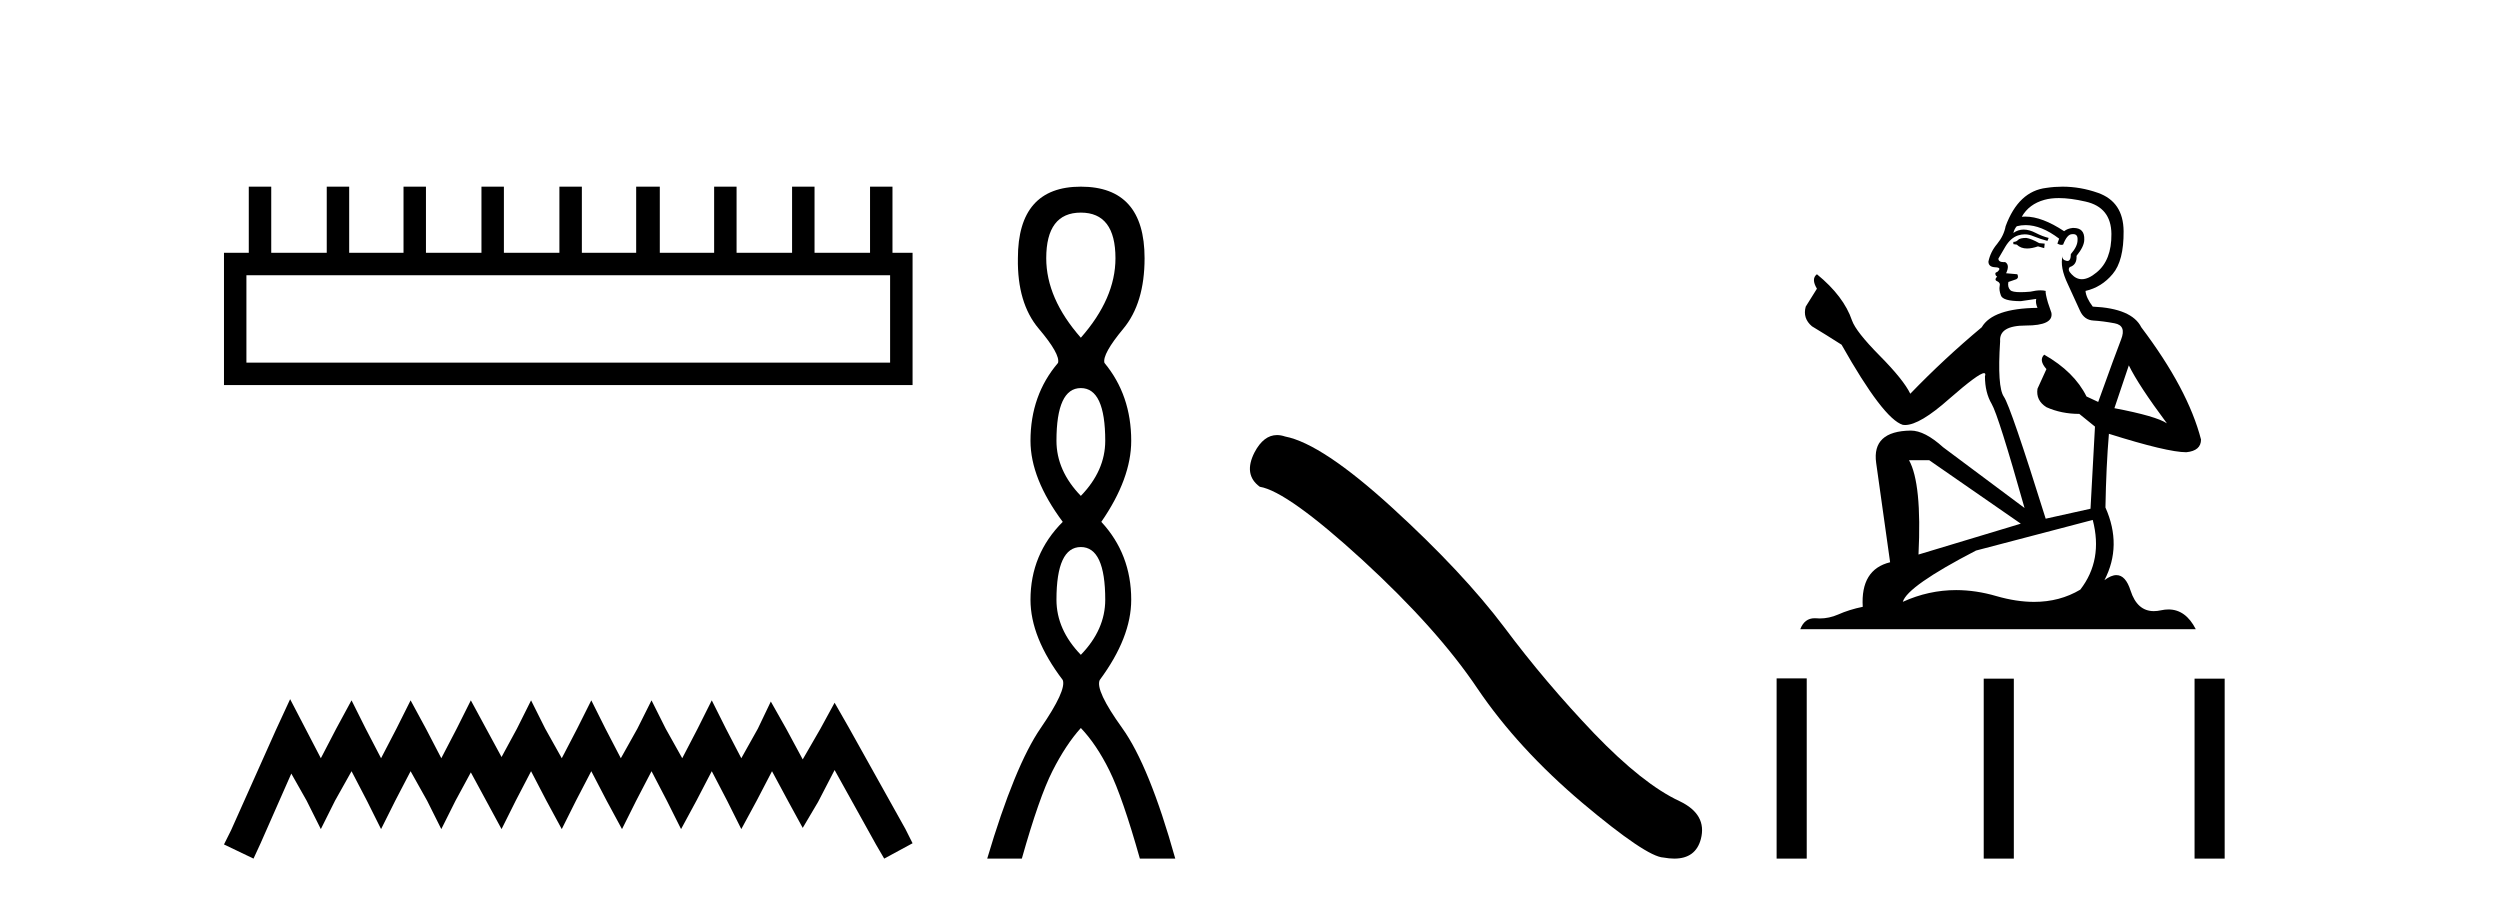
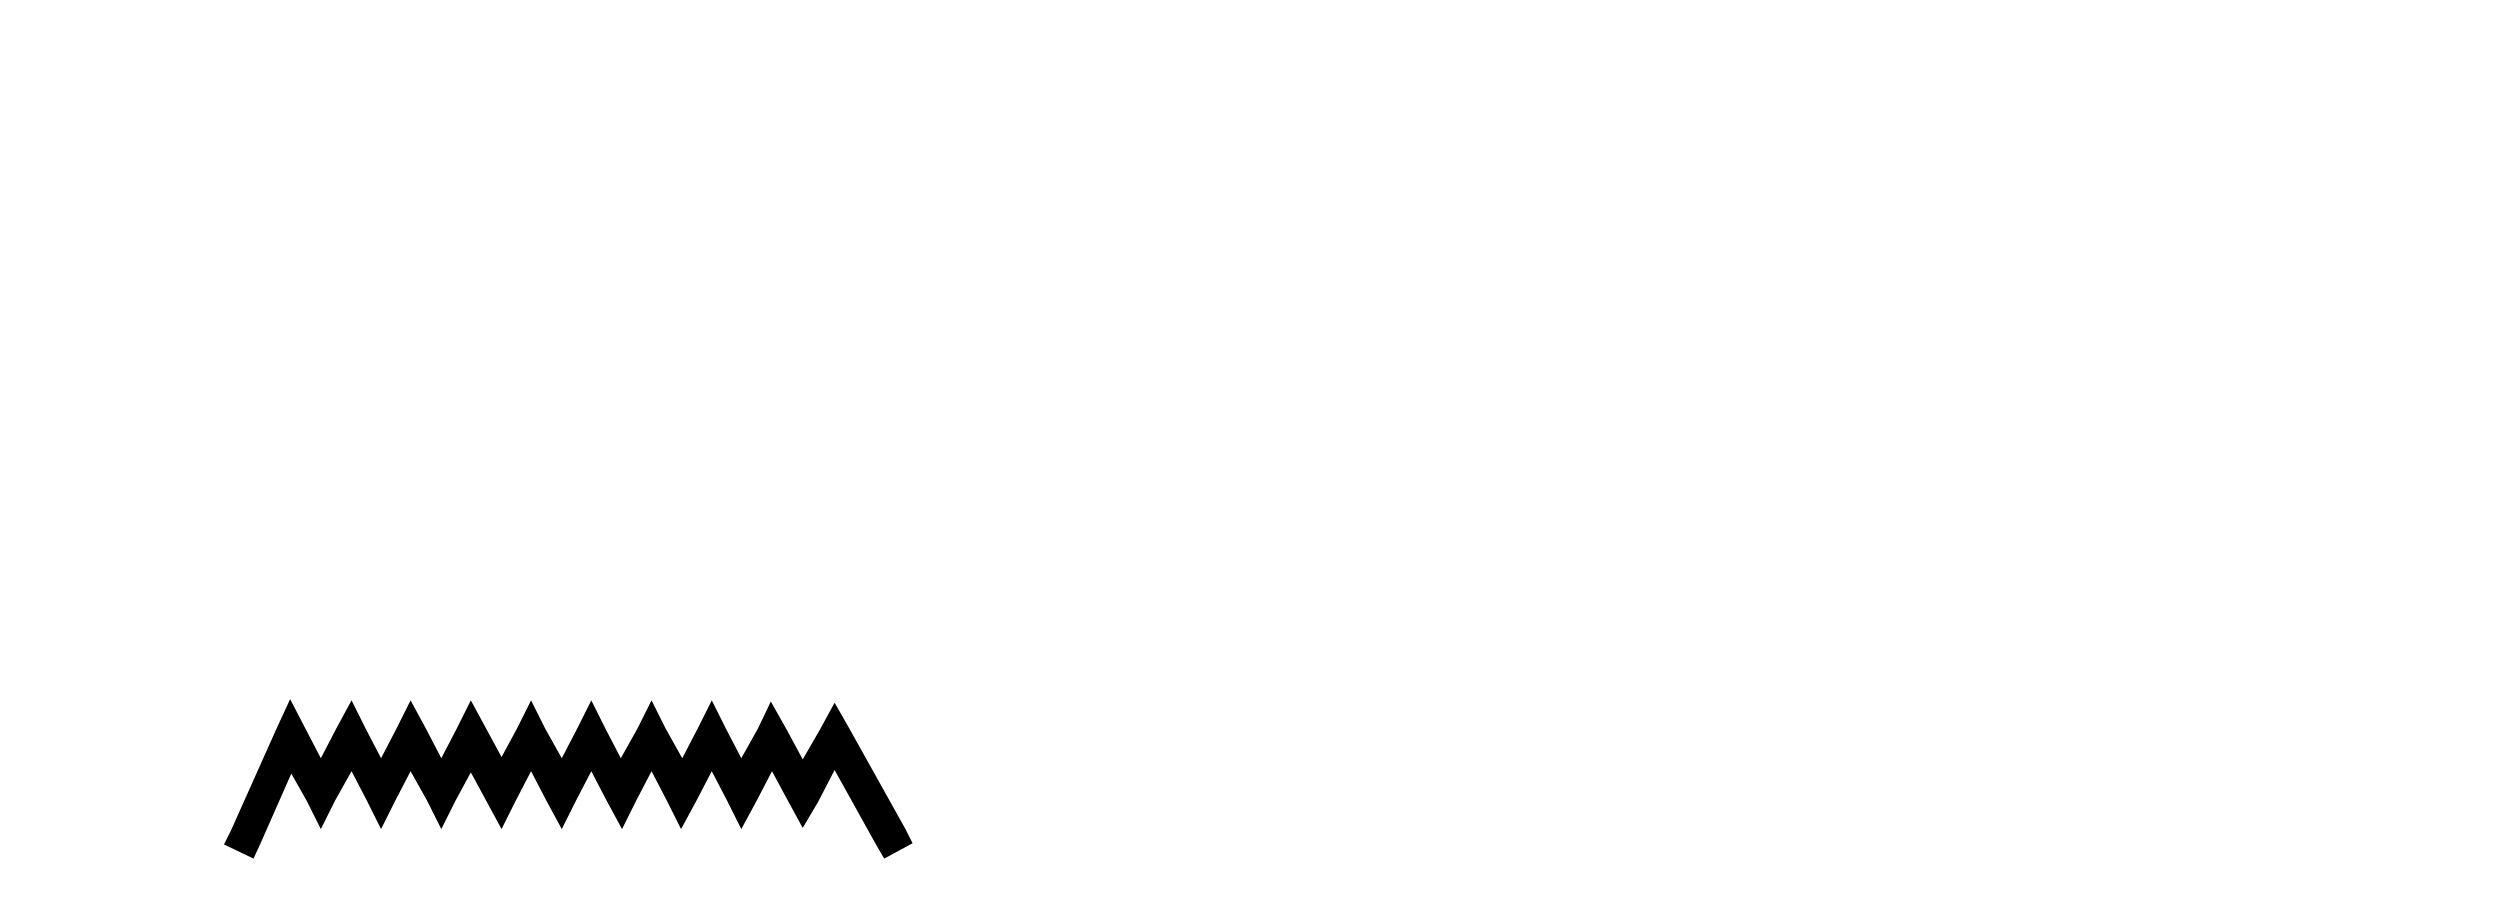
<svg xmlns="http://www.w3.org/2000/svg" width="113.0" height="41.0">
-   <path d="M 40.233 12.441 L 40.233 16.391 L 11.138 16.391 L 11.138 12.441 ZM 11.245 8.437 L 11.245 11.426 L 10.124 11.426 L 10.124 17.405 L 41.248 17.405 L 41.248 11.426 L 40.34 11.426 L 40.34 8.437 L 39.326 8.437 L 39.326 11.426 L 36.817 11.426 L 36.817 8.437 L 35.802 8.437 L 35.802 11.426 L 33.293 11.426 L 33.293 8.437 L 32.279 8.437 L 32.279 11.426 L 29.823 11.426 L 29.823 8.437 L 28.755 8.437 L 28.755 11.426 L 26.3 11.426 L 26.3 8.437 L 25.285 8.437 L 25.285 11.426 L 22.776 11.426 L 22.776 8.437 L 21.762 8.437 L 21.762 11.426 L 19.253 11.426 L 19.253 8.437 L 18.239 8.437 L 18.239 11.426 L 15.783 11.426 L 15.783 8.437 L 14.769 8.437 L 14.769 11.426 L 12.26 11.426 L 12.26 8.437 Z" style="fill:#000000;stroke:none" />
  <path d="M 13.114 31.602 L 12.473 32.99 L 10.444 37.528 L 10.124 38.169 L 11.459 38.809 L 11.779 38.115 L 13.167 34.966 L 13.861 36.193 L 14.502 37.475 L 15.142 36.193 L 15.89 34.859 L 16.584 36.193 L 17.224 37.475 L 17.865 36.193 L 18.559 34.859 L 19.306 36.193 L 19.947 37.475 L 20.588 36.193 L 21.282 34.912 L 21.976 36.193 L 22.67 37.475 L 23.31 36.193 L 24.004 34.859 L 24.698 36.193 L 25.392 37.475 L 26.033 36.193 L 26.727 34.859 L 27.421 36.193 L 28.115 37.475 L 28.755 36.193 L 29.449 34.859 L 30.143 36.193 L 30.784 37.475 L 31.478 36.193 L 32.172 34.859 L 32.866 36.193 L 33.507 37.475 L 34.201 36.193 L 34.895 34.859 L 35.642 36.247 L 36.283 37.421 L 36.977 36.247 L 37.724 34.805 L 39.593 38.169 L 39.966 38.809 L 41.248 38.115 L 40.927 37.475 L 38.365 32.884 L 37.724 31.763 L 37.084 32.937 L 36.283 34.325 L 35.535 32.937 L 34.841 31.709 L 34.254 32.937 L 33.507 34.272 L 32.813 32.937 L 32.172 31.656 L 31.531 32.937 L 30.837 34.272 L 30.09 32.937 L 29.449 31.656 L 28.809 32.937 L 28.061 34.272 L 27.367 32.937 L 26.727 31.656 L 26.086 32.937 L 25.392 34.272 L 24.645 32.937 L 24.004 31.656 L 23.364 32.937 L 22.67 34.218 L 21.976 32.937 L 21.282 31.656 L 20.641 32.937 L 19.947 34.272 L 19.253 32.937 L 18.559 31.656 L 17.918 32.937 L 17.224 34.272 L 16.53 32.937 L 15.89 31.656 L 15.196 32.937 L 14.502 34.272 L 13.808 32.937 L 13.114 31.602 Z" style="fill:#000000;stroke:none" />
-   <path d="M 48.854 9.61 Q 50.419 9.61 50.419 11.673 Q 50.419 13.487 48.854 15.265 Q 47.29 13.487 47.29 11.673 Q 47.29 9.61 48.854 9.61 ZM 48.854 17.541 Q 49.957 17.541 49.957 19.924 Q 49.957 21.276 48.854 22.414 Q 47.752 21.276 47.752 19.924 Q 47.752 17.541 48.854 17.541 ZM 48.854 24.726 Q 49.957 24.726 49.957 27.108 Q 49.957 28.46 48.854 29.598 Q 47.752 28.46 47.752 27.108 Q 47.752 24.726 48.854 24.726 ZM 48.854 8.437 Q 46.009 8.437 46.009 11.673 Q 45.974 13.7 46.952 14.856 Q 47.93 16.012 47.823 16.403 Q 46.578 17.862 46.578 19.924 Q 46.578 21.631 48.036 23.588 Q 46.578 25.046 46.578 27.108 Q 46.578 28.816 48.036 30.736 Q 48.214 31.198 47.041 32.906 Q 45.867 34.613 44.622 38.809 L 46.187 38.809 Q 46.97 36.035 47.574 34.844 Q 48.179 33.652 48.854 32.906 Q 49.566 33.652 50.153 34.844 Q 50.739 36.035 51.522 38.809 L 53.122 38.809 Q 51.949 34.613 50.722 32.906 Q 49.495 31.198 49.708 30.736 Q 51.131 28.816 51.131 27.108 Q 51.131 25.046 49.779 23.588 Q 51.131 21.631 51.131 19.924 Q 51.131 17.862 49.921 16.403 Q 49.815 16.012 50.775 14.856 Q 51.735 13.7 51.735 11.673 Q 51.735 8.437 48.854 8.437 Z" style="fill:#000000;stroke:none" />
-   <path d="M 57.721 19.665 Q 57.115 19.665 56.704 20.448 Q 56.191 21.455 56.943 22.002 Q 58.19 22.207 61.589 25.316 Q 64.972 28.425 66.783 31.125 Q 68.611 33.824 71.515 36.284 Q 74.419 38.727 75.188 38.761 Q 75.454 38.809 75.679 38.809 Q 76.644 38.809 76.879 37.924 Q 77.169 36.813 75.922 36.215 Q 74.265 35.447 72.061 33.157 Q 69.858 30.851 67.996 28.357 Q 66.116 25.863 62.939 22.959 Q 59.761 20.055 58.087 19.73 Q 57.896 19.665 57.721 19.665 Z" style="fill:#000000;stroke:none" />
-   <path d="M 91.588 10.754 Q 91.306 10.754 91.216 10.844 Q 91.138 10.934 91.003 10.934 L 91.003 11.035 L 91.16 11.057 Q 91.335 11.232 91.624 11.232 Q 91.839 11.232 92.116 11.136 L 92.398 11.215 L 92.42 11.012 L 92.173 10.99 Q 91.813 10.787 91.588 10.754 ZM 93.061 8.953 Q 93.581 8.953 94.265 9.111 Q 95.424 9.37 95.436 10.574 Q 95.447 11.766 94.761 12.318 Q 94.398 12.62 94.1 12.62 Q 93.843 12.62 93.635 12.396 Q 93.433 12.194 93.557 12.07 Q 93.883 11.969 93.86 11.564 Q 94.209 11.136 94.209 10.832 Q 94.231 10.303 93.723 10.303 Q 93.702 10.303 93.68 10.304 Q 93.455 10.326 93.298 10.45 Q 92.302 9.79 91.545 9.79 Q 91.464 9.79 91.385 9.797 L 91.385 9.797 Q 91.711 9.224 92.409 9.032 Q 92.694 8.953 93.061 8.953 ZM 96.223 16.514 Q 96.662 17.414 97.945 19.136 Q 97.461 18.81 95.571 18.45 L 96.223 16.514 ZM 91.558 10.175 Q 92.268 10.175 93.073 10.787 L 92.994 11.012 Q 93.089 11.068 93.178 11.068 Q 93.216 11.068 93.253 11.057 Q 93.433 10.585 93.658 10.585 Q 93.685 10.582 93.709 10.582 Q 93.926 10.582 93.905 10.855 Q 93.905 11.136 93.602 11.485 Q 93.602 11.796 93.45 11.796 Q 93.427 11.796 93.399 11.789 Q 93.197 11.744 93.23 11.564 L 93.23 11.564 Q 93.095 12.07 93.467 12.846 Q 93.827 13.634 94.018 14.05 Q 94.209 14.467 94.626 14.489 Q 95.042 14.512 95.582 14.613 Q 96.122 14.714 95.874 15.344 Q 95.627 15.974 94.839 18.168 L 94.31 17.921 Q 93.759 16.807 92.398 16.031 L 92.398 16.031 Q 92.139 16.278 92.499 16.683 L 92.094 17.572 Q 92.015 18.101 92.499 18.405 Q 93.174 18.708 93.984 18.708 L 94.693 19.282 L 94.491 22.995 L 92.465 23.445 Q 90.879 18.371 90.575 17.932 Q 90.271 17.493 90.406 15.423 Q 90.35 14.714 91.565 14.714 Q 92.825 14.714 92.724 14.14 L 92.567 13.679 Q 92.443 13.251 92.465 13.15 Q 92.366 13.123 92.235 13.123 Q 92.038 13.123 91.768 13.184 Q 91.513 13.206 91.328 13.206 Q 90.958 13.206 90.868 13.116 Q 90.733 12.981 90.778 12.745 L 91.138 12.621 Q 91.261 12.554 91.183 12.396 L 90.676 12.351 Q 90.856 11.969 90.631 11.845 Q 90.598 11.848 90.568 11.848 Q 90.328 11.848 90.328 11.688 Q 90.406 11.541 90.643 11.148 Q 90.879 10.754 91.216 10.641 Q 91.368 10.592 91.518 10.592 Q 91.712 10.592 91.903 10.675 Q 92.24 10.81 92.544 10.889 L 92.6 10.754 Q 92.319 10.686 92.015 10.529 Q 91.723 10.377 91.47 10.377 Q 91.216 10.377 91.003 10.529 Q 91.059 10.326 91.16 10.225 Q 91.355 10.175 91.558 10.175 ZM 87.2 20.801 L 91.34 23.67 L 86.716 25.065 Q 86.873 21.859 86.288 20.801 ZM 94.592 23.501 Q 95.064 25.313 94.029 26.652 Q 93.102 27.205 91.942 27.205 Q 91.145 27.205 90.238 26.944 Q 89.308 26.672 88.418 26.672 Q 87.174 26.672 86.007 27.203 Q 86.21 26.494 89.315 24.885 L 94.592 23.501 ZM 93.223 8.437 Q 92.863 8.437 92.499 8.492 Q 91.239 8.638 90.654 10.225 Q 90.575 10.652 90.271 11.024 Q 89.967 11.384 89.877 11.823 Q 89.877 12.07 90.193 12.081 Q 90.508 12.093 90.271 12.295 Q 90.17 12.318 90.193 12.396 Q 90.204 12.475 90.271 12.498 Q 90.125 12.655 90.271 12.711 Q 90.429 12.779 90.384 12.936 Q 90.35 13.105 90.44 13.353 Q 90.53 13.612 91.34 13.612 L 92.038 13.51 L 92.038 13.51 Q 91.993 13.679 92.094 13.915 Q 90.069 13.938 89.574 14.793 Q 87.875 16.211 86.345 17.797 Q 86.041 17.167 84.961 16.076 Q 83.892 14.995 83.712 14.489 Q 83.34 13.387 82.125 12.396 Q 81.855 12.599 82.125 13.049 L 81.619 13.859 Q 81.473 14.388 81.9 14.748 Q 82.553 15.142 83.239 15.581 Q 85.129 18.933 86.007 19.203 Q 86.056 19.211 86.108 19.211 Q 86.776 19.211 88.111 18.022 Q 89.434 16.866 89.68 16.866 Q 89.767 16.866 89.72 17.009 Q 89.72 17.741 90.024 18.258 Q 90.328 18.776 91.509 22.961 L 87.83 20.216 Q 86.997 19.462 86.367 19.462 Q 84.601 19.485 84.803 20.925 L 85.433 25.414 Q 84.094 25.74 84.196 27.428 Q 83.588 27.552 83.082 27.777 Q 82.673 27.954 82.256 27.954 Q 82.168 27.954 82.08 27.946 Q 82.05 27.944 82.021 27.944 Q 81.562 27.944 81.372 28.441 L 99.25 28.441 Q 98.794 27.547 98.014 27.547 Q 97.851 27.547 97.675 27.586 Q 97.504 27.623 97.353 27.623 Q 96.601 27.623 96.302 26.697 Q 96.08 25.995 95.662 25.995 Q 95.423 25.995 95.121 26.224 Q 95.931 24.66 95.166 22.939 Q 95.199 21.071 95.323 19.608 Q 97.967 20.441 98.822 20.441 Q 99.486 20.374 99.486 19.867 Q 98.901 17.594 96.786 14.793 Q 96.358 13.938 94.592 13.859 Q 94.288 13.454 94.265 13.15 Q 94.997 12.981 95.492 12.385 Q 95.998 11.789 95.987 10.45 Q 95.976 9.122 94.828 8.717 Q 94.034 8.437 93.223 8.437 Z" style="fill:#000000;stroke:none" />
-   <path d="M 80.303 30.663 L 80.303 38.809 L 81.664 38.809 L 81.664 30.663 ZM 89.664 30.675 L 89.664 38.809 L 91.025 38.809 L 91.025 30.675 ZM 99.194 30.675 L 99.194 38.809 L 100.555 38.809 L 100.555 30.675 Z" style="fill:#000000;stroke:none" />
</svg>